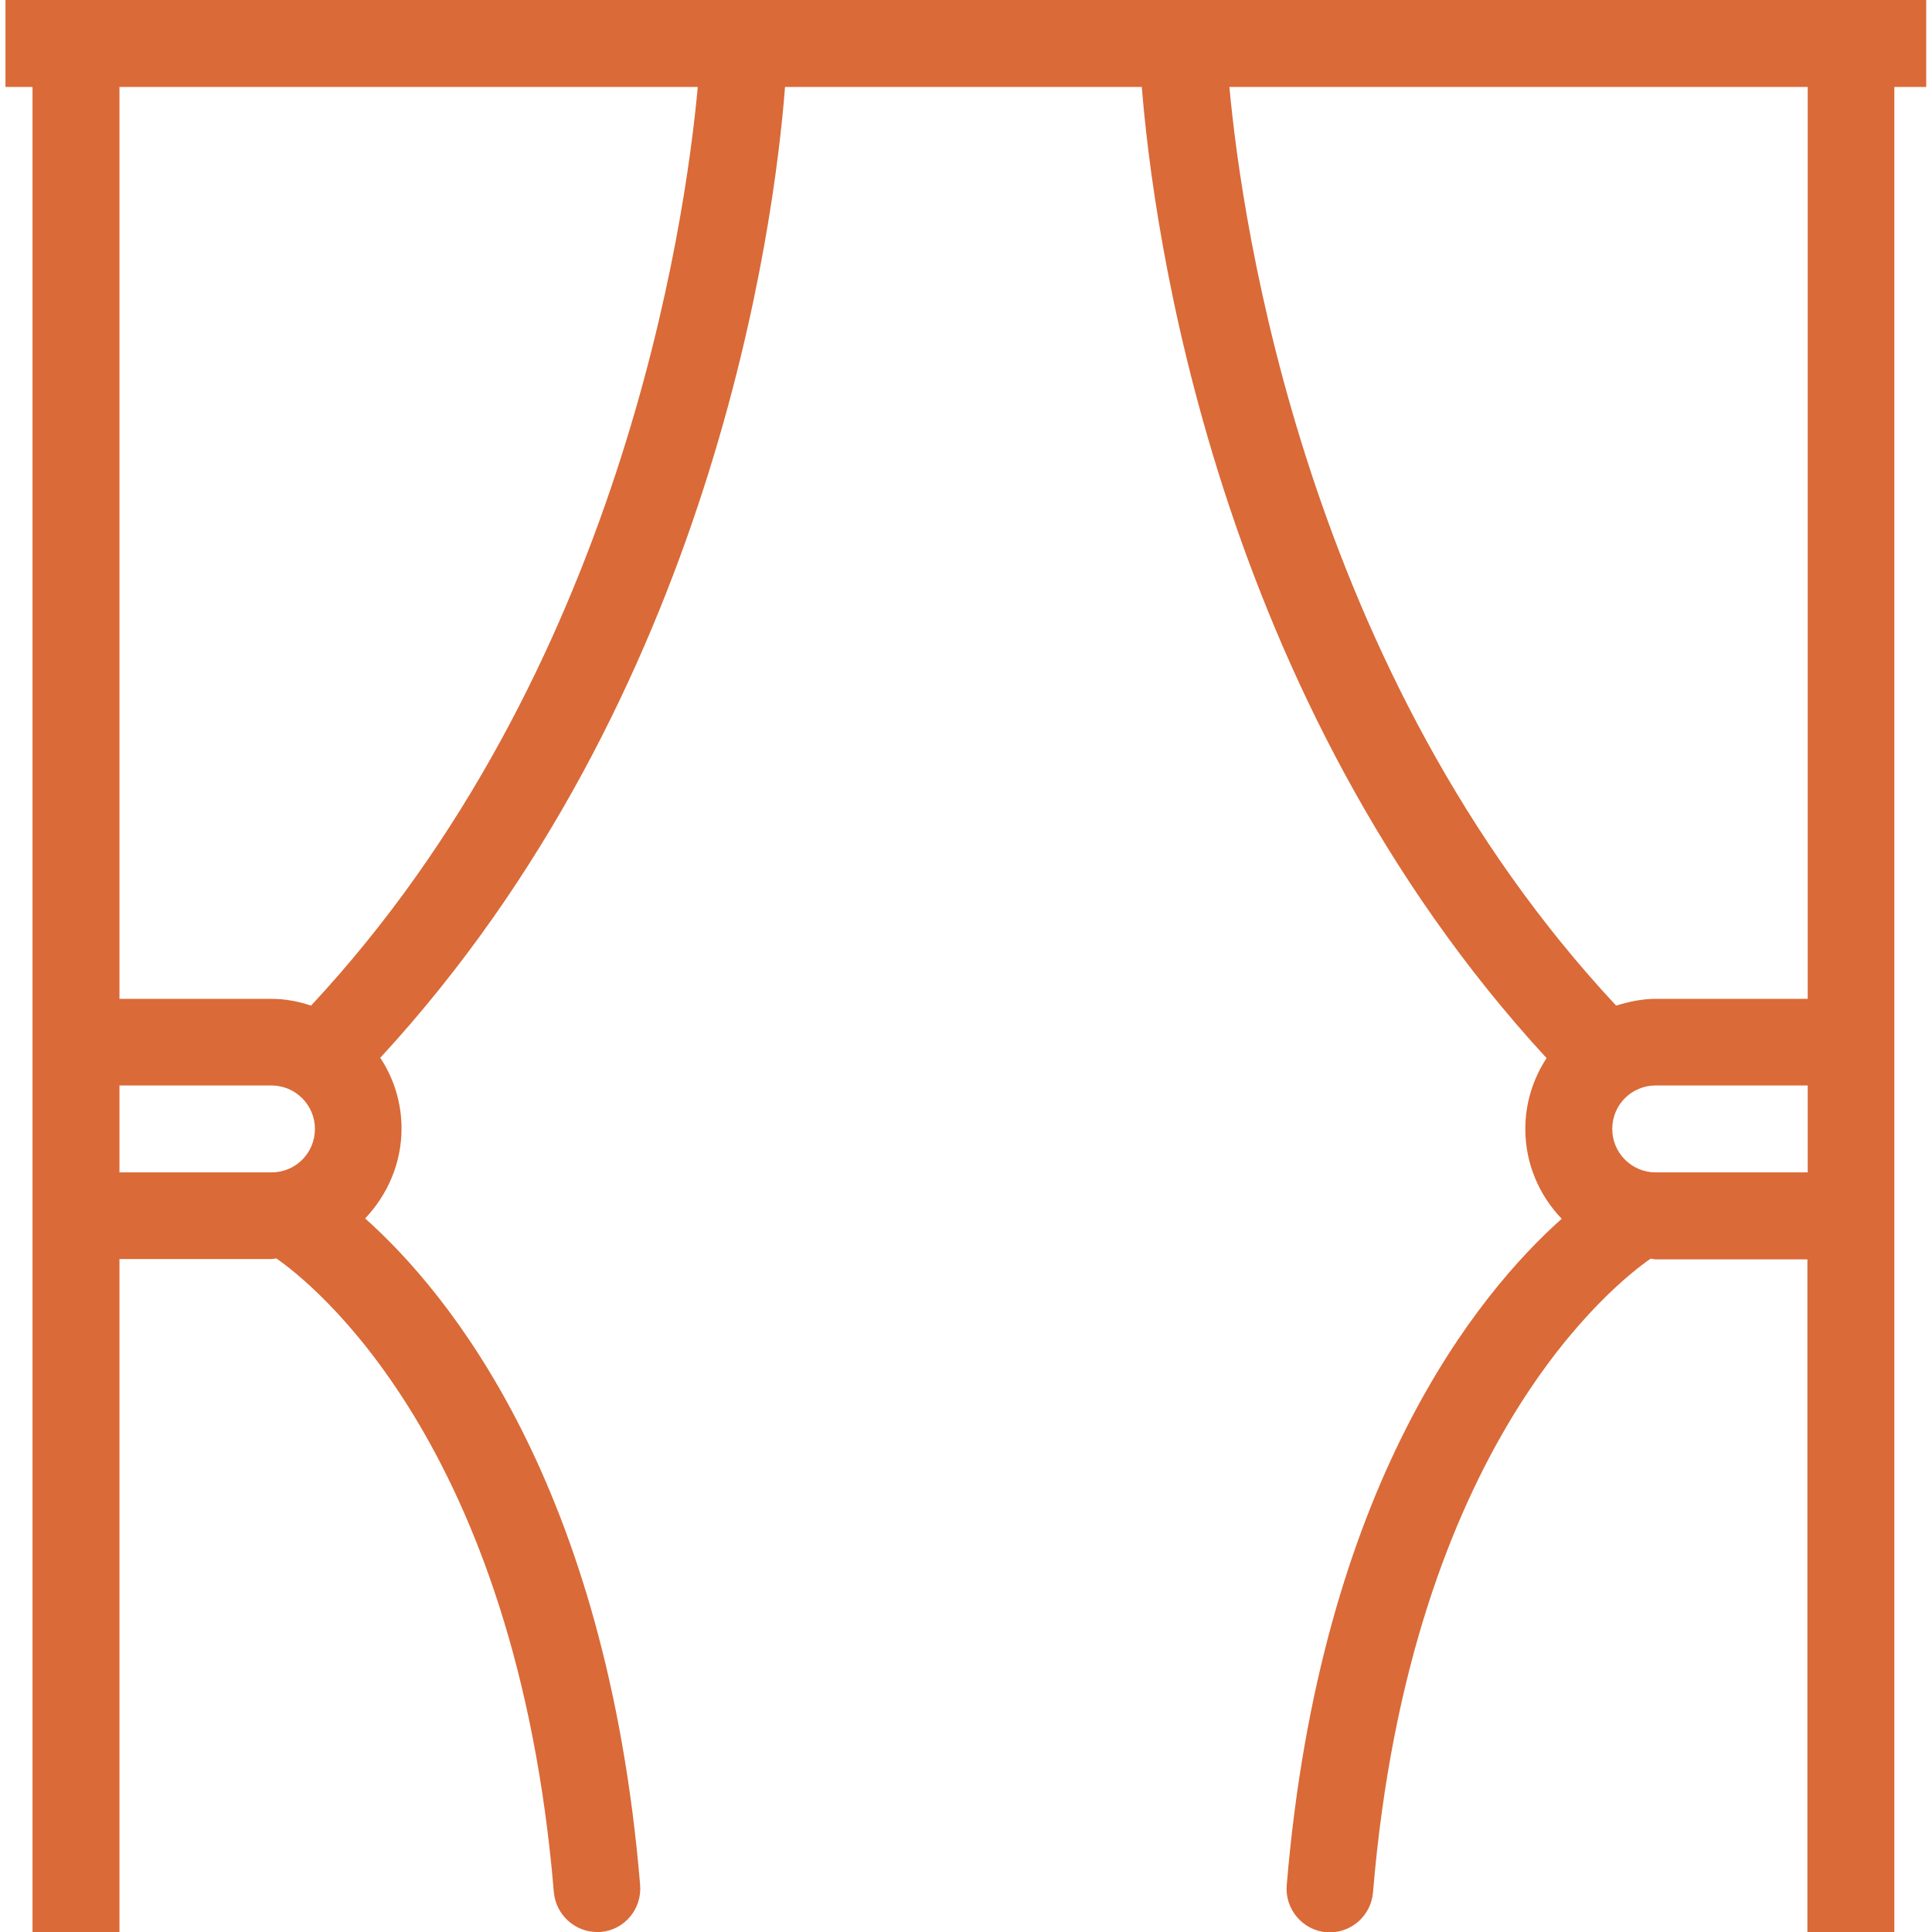
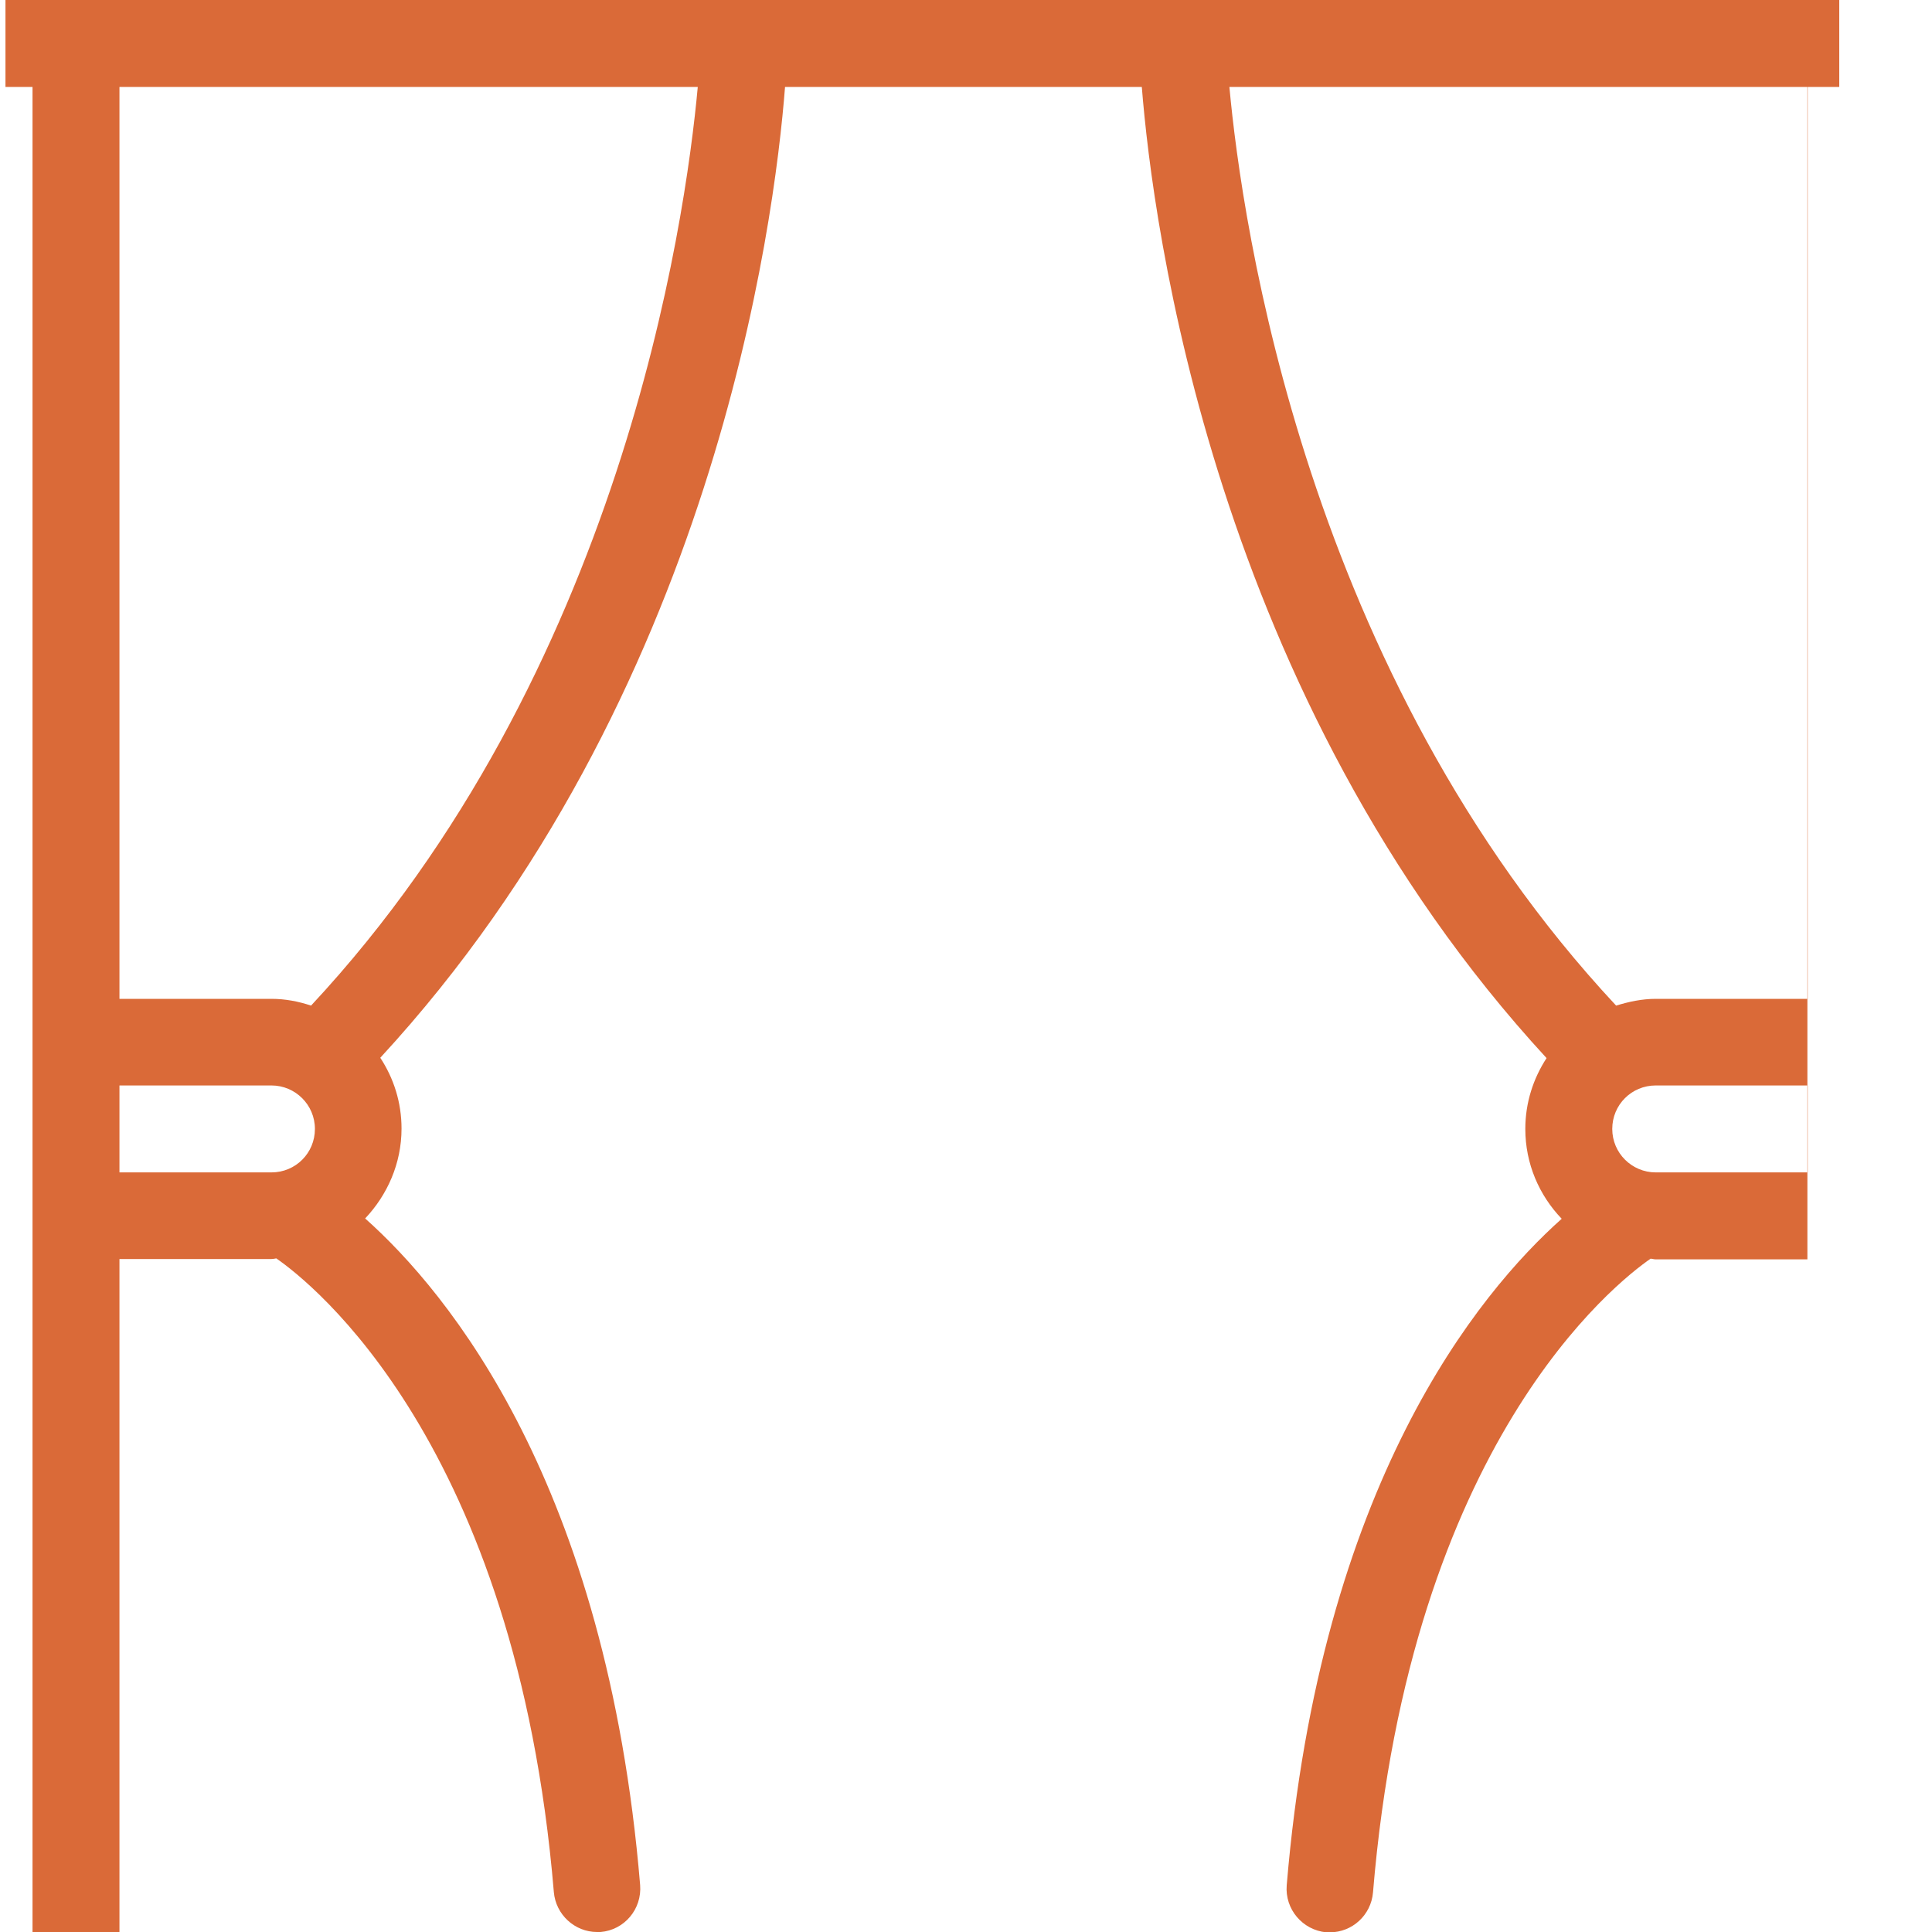
<svg xmlns="http://www.w3.org/2000/svg" id="icon" viewBox="0 0 60 60">
  <defs>
    <style>
      .cls-1 {
        fill: #da6a38;
        stroke-width: 0px;
      }
    </style>
  </defs>
-   <path class="cls-1" d="m.17,0v2.7h.84v57.3h2.7v-20.9h4.72c.05,0,.1-.01.15-.02,1.07.74,7.45,5.72,8.62,19.68.06.7.65,1.24,1.34,1.24.04,0,.08,0,.11,0,.74-.06,1.29-.71,1.23-1.46-1.04-12.46-5.96-18.4-8.54-20.7.69-.73,1.13-1.71,1.13-2.79,0-.81-.24-1.56-.66-2.2C22.15,21.64,24.05,6.97,24.38,2.7h11.08c.34,4.27,2.23,18.94,12.57,30.16-.41.63-.66,1.38-.66,2.2,0,1.08.43,2.06,1.13,2.79-2.58,2.3-7.5,8.24-8.54,20.7-.06.74.49,1.39,1.23,1.46.04,0,.08,0,.11,0,.69,0,1.28-.53,1.34-1.24,1.16-13.96,7.55-18.94,8.62-19.68.05,0,.1.02.15.02h4.72v20.9h2.7V2.7h.99V0H.17Zm3.54,33.71h4.72c.74,0,1.35.6,1.35,1.35s-.6,1.35-1.35,1.35H3.71v-2.7Zm5.95-2.48c-.39-.13-.8-.21-1.23-.21H3.71V2.7h17.96c-.39,4.25-2.38,18.2-12.01,28.53Zm41.76,5.18c-.74,0-1.35-.6-1.35-1.35s.6-1.35,1.35-1.35h4.72v2.7h-4.72Zm4.72-5.39h-4.72c-.43,0-.84.09-1.23.21-9.63-10.32-11.62-24.28-12.01-28.53h17.96v28.31Z" />
+   <path class="cls-1" d="m.17,0v2.7h.84v57.3h2.7v-20.9h4.72c.05,0,.1-.01.15-.02,1.07.74,7.45,5.72,8.62,19.68.06.7.65,1.24,1.34,1.24.04,0,.08,0,.11,0,.74-.06,1.29-.71,1.23-1.46-1.04-12.46-5.96-18.4-8.54-20.7.69-.73,1.13-1.71,1.13-2.79,0-.81-.24-1.56-.66-2.2C22.15,21.64,24.05,6.97,24.38,2.7h11.08c.34,4.27,2.23,18.94,12.57,30.16-.41.63-.66,1.38-.66,2.2,0,1.08.43,2.06,1.13,2.79-2.58,2.3-7.5,8.24-8.54,20.7-.06.74.49,1.39,1.23,1.46.04,0,.08,0,.11,0,.69,0,1.28-.53,1.34-1.24,1.16-13.96,7.55-18.94,8.62-19.68.05,0,.1.02.15.02h4.72v20.9V2.7h.99V0H.17Zm3.54,33.71h4.72c.74,0,1.35.6,1.35,1.35s-.6,1.35-1.35,1.35H3.71v-2.7Zm5.95-2.48c-.39-.13-.8-.21-1.23-.21H3.71V2.7h17.96c-.39,4.25-2.38,18.2-12.01,28.53Zm41.76,5.18c-.74,0-1.35-.6-1.35-1.35s.6-1.35,1.35-1.35h4.72v2.7h-4.72Zm4.72-5.39h-4.72c-.43,0-.84.09-1.23.21-9.63-10.32-11.62-24.28-12.01-28.53h17.96v28.31Z" />
</svg>